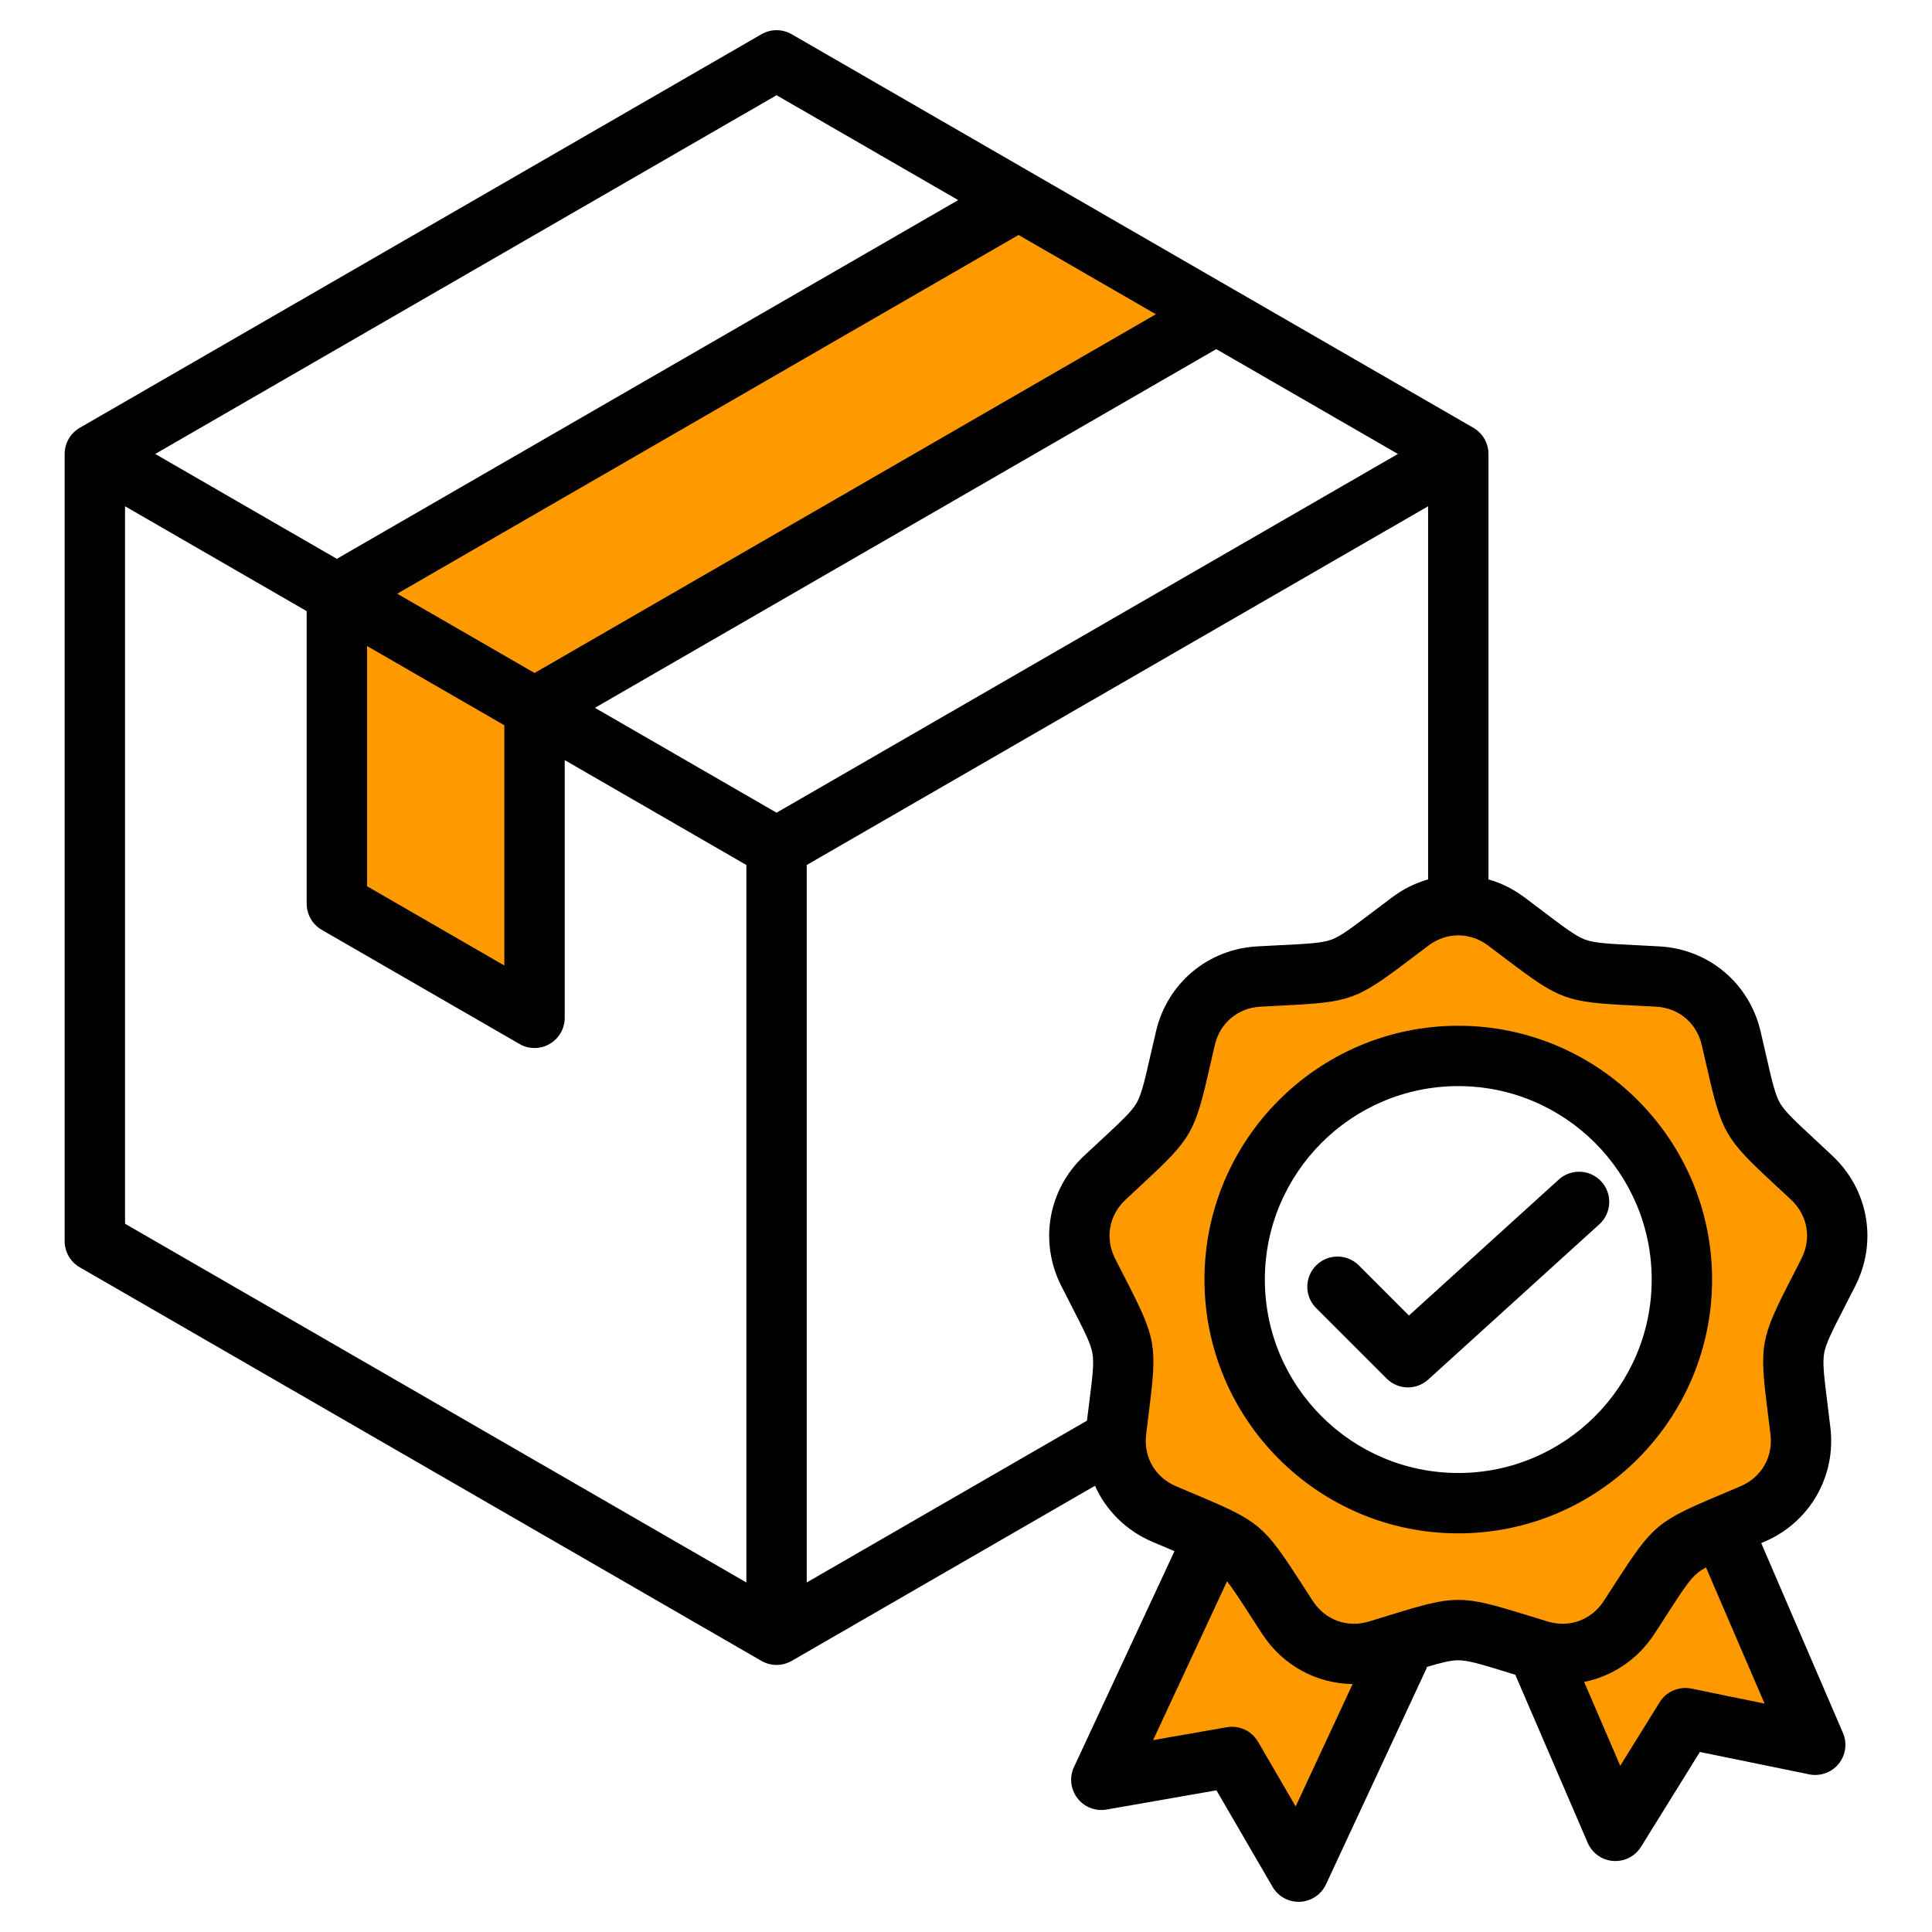
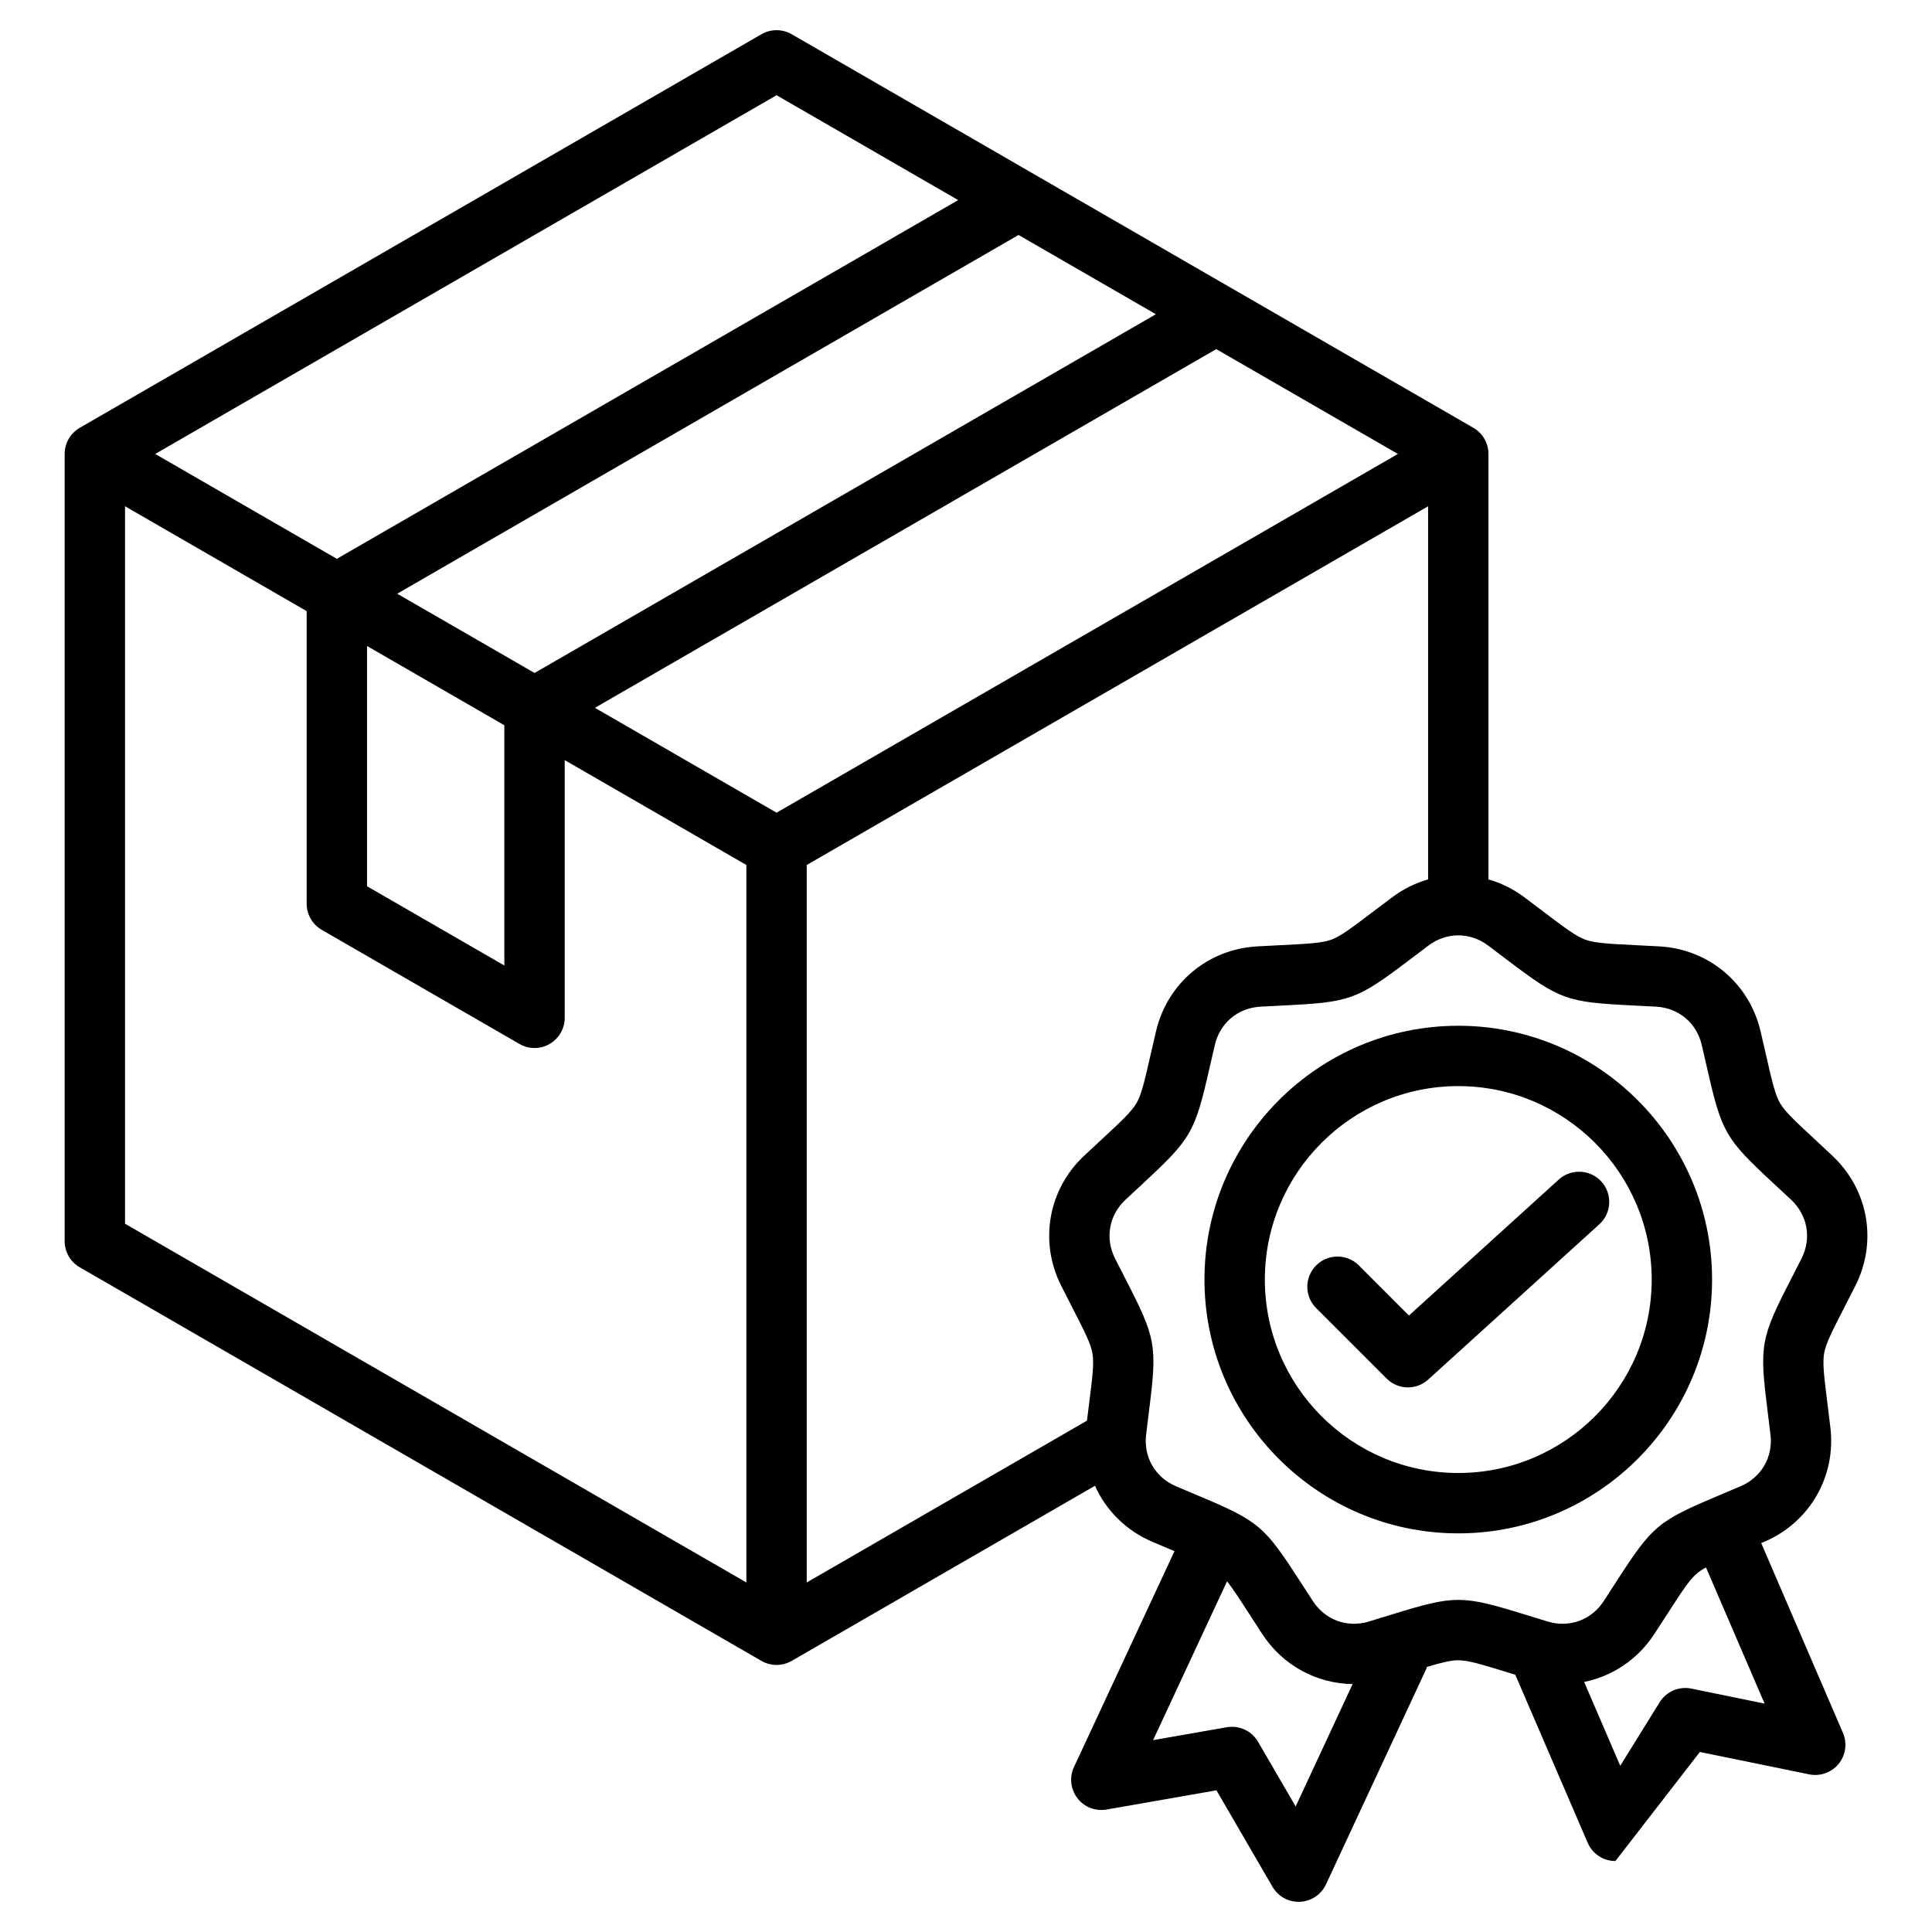
<svg xmlns="http://www.w3.org/2000/svg" width="60" height="60" viewBox="0 0 60 60" fill="none">
-   <path fill-rule="evenodd" clip-rule="evenodd" d="M37.992 39.738C37.992 43.761 41.264 47.034 45.287 47.034C49.311 47.034 52.584 43.761 52.584 39.738C52.584 35.714 49.311 32.441 45.287 32.441C41.264 32.441 37.992 35.715 37.992 39.738ZM11.164 18.438L31.632 6.62L37.068 9.759L16.6 21.576L11.164 18.438ZM16.249 22.186L10.812 19.047V27.862L16.249 31V22.186ZM37.156 32.318C37.376 31.382 38.15 30.731 39.111 30.678C39.351 30.665 39.592 30.652 39.833 30.64C41.773 30.544 41.886 30.502 43.435 29.329C43.627 29.184 43.819 29.039 44.011 28.895C44.782 28.318 45.794 28.317 46.565 28.895C46.757 29.039 46.949 29.184 47.14 29.329C48.689 30.503 48.802 30.544 50.742 30.64C50.983 30.652 51.224 30.665 51.464 30.678C52.425 30.731 53.2 31.382 53.419 32.319C53.474 32.553 53.528 32.788 53.581 33.023C54.013 34.916 54.075 35.021 55.498 36.342C55.675 36.506 55.851 36.67 56.027 36.834C56.726 37.491 56.903 38.493 56.47 39.349C56.361 39.563 56.251 39.778 56.141 39.992C55.254 41.72 55.235 41.84 55.476 43.767C55.506 44.005 55.536 44.244 55.564 44.483C55.678 45.439 55.172 46.315 54.288 46.694C54.066 46.789 53.844 46.883 53.622 46.976C51.834 47.73 51.74 47.808 50.687 49.439C50.556 49.642 50.425 49.844 50.293 50.046C49.768 50.848 48.813 51.197 47.895 50.919C47.664 50.849 47.434 50.778 47.204 50.707C46.639 50.533 45.882 50.272 45.287 50.272C44.694 50.272 43.935 50.533 43.371 50.707C43.141 50.778 42.911 50.849 42.681 50.918C41.763 51.196 40.807 50.848 40.282 50.046C40.15 49.844 40.02 49.642 39.889 49.439C38.835 47.808 38.742 47.73 36.953 46.976C36.731 46.883 36.509 46.789 36.287 46.694C35.403 46.315 34.897 45.439 35.011 44.483C35.039 44.244 35.069 44.005 35.099 43.766C35.34 41.839 35.32 41.72 34.434 39.992C34.324 39.778 34.214 39.563 34.105 39.349C33.673 38.493 33.849 37.491 34.548 36.835C34.724 36.669 34.901 36.506 35.078 36.342C36.501 35.021 36.562 34.916 36.994 33.023C37.047 32.788 37.101 32.553 37.156 32.318ZM39.298 49.821C39.068 49.463 38.829 49.074 38.563 48.743L37.973 48.006L34.806 54.81L38.199 54.218C38.344 54.193 38.489 54.261 38.563 54.388L40.294 57.366L42.92 51.725L42.014 51.714C41.069 51.702 40.211 51.221 39.694 50.43C39.561 50.228 39.43 50.024 39.298 49.821ZM50.882 50.431C50.466 51.066 49.825 51.509 49.08 51.66L48.372 51.803L50.223 56.101L52.04 53.174C52.117 53.05 52.265 52.985 52.409 53.015L55.783 53.706L53.263 47.855L52.698 48.165C52.567 48.237 52.442 48.317 52.328 48.413C51.935 48.741 51.555 49.39 51.277 49.821C51.145 50.024 51.014 50.228 50.882 50.431Z" fill="#FF9900" />
-   <path fill-rule="evenodd" clip-rule="evenodd" d="M49.733 36.696C50.081 37.08 50.053 37.673 49.669 38.021L44.355 42.843C44.176 43.006 43.951 43.087 43.725 43.087C43.485 43.087 43.245 42.994 43.063 42.812L40.875 40.624C40.508 40.258 40.508 39.664 40.875 39.298C41.241 38.932 41.835 38.932 42.2 39.298L43.756 40.855L48.409 36.632C48.792 36.284 49.385 36.313 49.733 36.696ZM45.288 45.745C48.601 45.745 51.295 43.051 51.295 39.738C51.295 36.425 48.602 33.73 45.288 33.73C41.975 33.73 39.281 36.425 39.281 39.738C39.281 43.051 41.975 45.745 45.288 45.745ZM45.288 31.856C40.942 31.856 37.406 35.391 37.406 39.738C37.406 44.084 40.941 47.62 45.288 47.62C49.635 47.62 53.17 44.084 53.17 39.738C53.17 35.391 49.635 31.856 45.288 31.856ZM55.948 39.084C56.264 38.458 56.138 37.742 55.627 37.262C55.431 37.078 55.257 36.917 55.1 36.771C53.572 35.354 53.474 35.185 53.011 33.153C52.963 32.945 52.91 32.713 52.849 32.452C52.689 31.768 52.133 31.302 51.433 31.263C51.165 31.248 50.928 31.236 50.714 31.226C48.632 31.122 48.449 31.055 46.788 29.797C46.618 29.668 46.428 29.524 46.215 29.364C45.652 28.943 44.925 28.943 44.364 29.364C44.149 29.524 43.959 29.668 43.79 29.797C42.128 31.055 41.945 31.122 39.863 31.226C39.649 31.236 39.412 31.248 39.144 31.263C38.444 31.302 37.888 31.768 37.728 32.452C37.667 32.713 37.614 32.945 37.566 33.153C37.103 35.185 37.005 35.354 35.478 36.771C35.321 36.917 35.146 37.078 34.95 37.262C34.439 37.742 34.313 38.458 34.629 39.084C34.75 39.322 34.859 39.534 34.956 39.725C35.907 41.579 35.942 41.771 35.681 43.839C35.656 44.051 35.625 44.287 35.594 44.553C35.51 45.25 35.874 45.879 36.519 46.156C36.765 46.261 36.985 46.353 37.182 46.436C39.102 47.245 39.251 47.371 40.382 49.121C40.498 49.301 40.627 49.501 40.774 49.725C41.157 50.312 41.841 50.561 42.512 50.358C42.768 50.28 42.995 50.21 43.199 50.147C44.195 49.84 44.742 49.686 45.288 49.686C45.836 49.686 46.382 49.84 47.378 50.147C47.582 50.21 47.809 50.28 48.065 50.358C48.737 50.561 49.42 50.312 49.804 49.725C49.95 49.501 50.08 49.301 50.195 49.121C51.326 47.371 51.476 47.245 53.396 46.436C53.593 46.353 53.812 46.261 54.057 46.156C54.703 45.879 55.067 45.25 54.984 44.553C54.952 44.287 54.921 44.051 54.896 43.839C54.636 41.771 54.669 41.579 55.621 39.725C55.718 39.534 55.827 39.322 55.948 39.084ZM52.527 52.441C52.143 52.362 51.749 52.531 51.542 52.865L50.318 54.838L49.197 52.234C50.068 52.058 50.856 51.542 51.373 50.751C51.522 50.524 51.653 50.321 51.77 50.139C52.233 49.422 52.465 49.062 52.704 48.862C52.779 48.799 52.868 48.74 52.981 48.678L54.801 52.907L52.527 52.441ZM40.238 56.101L39.07 54.093C38.874 53.754 38.487 53.574 38.099 53.641L35.811 54.041L38.107 49.109C38.283 49.329 38.491 49.651 38.807 50.139C38.924 50.321 39.055 50.524 39.204 50.751C39.843 51.728 40.894 52.286 42.007 52.3L40.238 56.101ZM3.883 15.722L9.524 18.979V28.065C9.524 28.399 9.702 28.709 9.992 28.877L16.132 32.421C16.277 32.505 16.439 32.547 16.601 32.547C16.763 32.547 16.925 32.505 17.069 32.421C17.36 32.253 17.538 31.944 17.538 31.609V23.606L23.179 26.863V49.145L3.883 38.004V15.722ZM24.117 2.957L4.82 14.098L10.461 17.355L29.758 6.214L24.117 2.957ZM37.772 10.842L18.476 21.982L24.117 25.239L43.413 14.098L37.772 10.842ZM11.399 20.062V27.523L15.663 29.985V22.524L11.399 20.062ZM12.336 18.438L16.601 20.9L35.897 9.759L31.632 7.297L12.336 18.438ZM33.667 35.894C33.865 35.709 34.043 35.544 34.202 35.397C34.827 34.816 35.141 34.525 35.297 34.256C35.453 33.985 35.548 33.568 35.737 32.736C35.785 32.525 35.84 32.289 35.902 32.025C36.251 30.535 37.512 29.476 39.041 29.391C39.312 29.376 39.553 29.364 39.77 29.353C40.622 29.311 41.05 29.289 41.343 29.183C41.636 29.076 41.977 28.818 42.657 28.302C42.83 28.171 43.022 28.026 43.24 27.863C43.583 27.606 43.959 27.423 44.351 27.31V15.723L25.054 26.863V49.145L33.757 44.12C33.78 43.935 33.801 43.764 33.821 43.606C33.928 42.76 33.981 42.335 33.927 42.028C33.873 41.72 33.677 41.339 33.288 40.58C33.189 40.387 33.079 40.172 32.956 39.93C32.266 38.563 32.551 36.942 33.667 35.894ZM57.289 40.58C57.388 40.387 57.498 40.172 57.621 39.93C58.312 38.563 58.025 36.942 56.908 35.895C56.712 35.709 56.535 35.544 56.376 35.397C55.749 34.817 55.436 34.525 55.279 34.256C55.124 33.986 55.029 33.568 54.839 32.736C54.791 32.525 54.737 32.289 54.675 32.025C54.326 30.535 53.065 29.476 51.535 29.391C51.265 29.376 51.023 29.364 50.807 29.353C49.954 29.311 49.527 29.289 49.234 29.183C48.941 29.076 48.6 28.818 47.92 28.303C47.747 28.171 47.554 28.026 47.337 27.863C46.993 27.606 46.617 27.423 46.226 27.31V14.098C46.226 13.764 46.047 13.454 45.757 13.286L24.586 1.063C24.295 0.896 23.938 0.896 23.648 1.063L2.477 13.286C2.187 13.454 2.008 13.764 2.008 14.098V38.545C2.008 38.88 2.187 39.19 2.477 39.357L23.648 51.581C23.793 51.664 23.955 51.706 24.117 51.706C24.279 51.706 24.44 51.664 24.586 51.581L34.006 46.142C34.347 46.903 34.965 47.53 35.781 47.879C36.03 47.986 36.253 48.08 36.452 48.164C36.461 48.167 36.468 48.17 36.475 48.173L33.353 54.878C33.206 55.194 33.247 55.567 33.46 55.844C33.672 56.121 34.021 56.257 34.365 56.197L37.778 55.6L39.519 58.596C39.687 58.886 39.996 59.063 40.329 59.063C40.343 59.063 40.357 59.062 40.372 59.062C40.72 59.046 41.032 58.838 41.18 58.521L44.316 51.783L44.294 51.774C44.767 51.632 45.055 51.561 45.288 51.561C45.6 51.561 46.009 51.688 46.825 51.939C46.9 51.962 46.978 51.986 47.059 52.011L49.307 57.229C49.445 57.55 49.75 57.768 50.098 57.794C50.121 57.795 50.145 57.796 50.168 57.796C50.49 57.796 50.792 57.63 50.964 57.353L52.791 54.409L56.186 55.104C56.528 55.174 56.88 55.048 57.101 54.778C57.321 54.507 57.373 54.136 57.234 53.815L54.696 47.922C54.729 47.908 54.762 47.894 54.796 47.88C56.203 47.277 57.027 45.85 56.844 44.331C56.812 44.062 56.782 43.822 56.755 43.606C56.65 42.76 56.596 42.335 56.65 42.028C56.705 41.72 56.899 41.339 57.289 40.58Z" fill="black" />
+   <path fill-rule="evenodd" clip-rule="evenodd" d="M49.733 36.696C50.081 37.08 50.053 37.673 49.669 38.021L44.355 42.843C44.176 43.006 43.951 43.087 43.725 43.087C43.485 43.087 43.245 42.994 43.063 42.812L40.875 40.624C40.508 40.258 40.508 39.664 40.875 39.298C41.241 38.932 41.835 38.932 42.2 39.298L43.756 40.855L48.409 36.632C48.792 36.284 49.385 36.313 49.733 36.696ZM45.288 45.745C48.601 45.745 51.295 43.051 51.295 39.738C51.295 36.425 48.602 33.73 45.288 33.73C41.975 33.73 39.281 36.425 39.281 39.738C39.281 43.051 41.975 45.745 45.288 45.745ZM45.288 31.856C40.942 31.856 37.406 35.391 37.406 39.738C37.406 44.084 40.941 47.62 45.288 47.62C49.635 47.62 53.17 44.084 53.17 39.738C53.17 35.391 49.635 31.856 45.288 31.856ZM55.948 39.084C56.264 38.458 56.138 37.742 55.627 37.262C55.431 37.078 55.257 36.917 55.1 36.771C53.572 35.354 53.474 35.185 53.011 33.153C52.963 32.945 52.91 32.713 52.849 32.452C52.689 31.768 52.133 31.302 51.433 31.263C51.165 31.248 50.928 31.236 50.714 31.226C48.632 31.122 48.449 31.055 46.788 29.797C46.618 29.668 46.428 29.524 46.215 29.364C45.652 28.943 44.925 28.943 44.364 29.364C44.149 29.524 43.959 29.668 43.79 29.797C42.128 31.055 41.945 31.122 39.863 31.226C39.649 31.236 39.412 31.248 39.144 31.263C38.444 31.302 37.888 31.768 37.728 32.452C37.667 32.713 37.614 32.945 37.566 33.153C37.103 35.185 37.005 35.354 35.478 36.771C35.321 36.917 35.146 37.078 34.95 37.262C34.439 37.742 34.313 38.458 34.629 39.084C34.75 39.322 34.859 39.534 34.956 39.725C35.907 41.579 35.942 41.771 35.681 43.839C35.656 44.051 35.625 44.287 35.594 44.553C35.51 45.25 35.874 45.879 36.519 46.156C36.765 46.261 36.985 46.353 37.182 46.436C39.102 47.245 39.251 47.371 40.382 49.121C40.498 49.301 40.627 49.501 40.774 49.725C41.157 50.312 41.841 50.561 42.512 50.358C42.768 50.28 42.995 50.21 43.199 50.147C44.195 49.84 44.742 49.686 45.288 49.686C45.836 49.686 46.382 49.84 47.378 50.147C47.582 50.21 47.809 50.28 48.065 50.358C48.737 50.561 49.42 50.312 49.804 49.725C49.95 49.501 50.08 49.301 50.195 49.121C51.326 47.371 51.476 47.245 53.396 46.436C53.593 46.353 53.812 46.261 54.057 46.156C54.703 45.879 55.067 45.25 54.984 44.553C54.952 44.287 54.921 44.051 54.896 43.839C54.636 41.771 54.669 41.579 55.621 39.725C55.718 39.534 55.827 39.322 55.948 39.084ZM52.527 52.441C52.143 52.362 51.749 52.531 51.542 52.865L50.318 54.838L49.197 52.234C50.068 52.058 50.856 51.542 51.373 50.751C51.522 50.524 51.653 50.321 51.77 50.139C52.233 49.422 52.465 49.062 52.704 48.862C52.779 48.799 52.868 48.74 52.981 48.678L54.801 52.907L52.527 52.441ZM40.238 56.101L39.07 54.093C38.874 53.754 38.487 53.574 38.099 53.641L35.811 54.041L38.107 49.109C38.283 49.329 38.491 49.651 38.807 50.139C38.924 50.321 39.055 50.524 39.204 50.751C39.843 51.728 40.894 52.286 42.007 52.3L40.238 56.101ZM3.883 15.722L9.524 18.979V28.065C9.524 28.399 9.702 28.709 9.992 28.877L16.132 32.421C16.277 32.505 16.439 32.547 16.601 32.547C16.763 32.547 16.925 32.505 17.069 32.421C17.36 32.253 17.538 31.944 17.538 31.609V23.606L23.179 26.863V49.145L3.883 38.004V15.722ZM24.117 2.957L4.82 14.098L10.461 17.355L29.758 6.214L24.117 2.957ZM37.772 10.842L18.476 21.982L24.117 25.239L43.413 14.098L37.772 10.842ZM11.399 20.062V27.523L15.663 29.985V22.524L11.399 20.062ZM12.336 18.438L16.601 20.9L35.897 9.759L31.632 7.297L12.336 18.438ZM33.667 35.894C33.865 35.709 34.043 35.544 34.202 35.397C34.827 34.816 35.141 34.525 35.297 34.256C35.453 33.985 35.548 33.568 35.737 32.736C35.785 32.525 35.84 32.289 35.902 32.025C36.251 30.535 37.512 29.476 39.041 29.391C39.312 29.376 39.553 29.364 39.77 29.353C40.622 29.311 41.05 29.289 41.343 29.183C41.636 29.076 41.977 28.818 42.657 28.302C42.83 28.171 43.022 28.026 43.24 27.863C43.583 27.606 43.959 27.423 44.351 27.31V15.723L25.054 26.863V49.145L33.757 44.12C33.78 43.935 33.801 43.764 33.821 43.606C33.928 42.76 33.981 42.335 33.927 42.028C33.873 41.72 33.677 41.339 33.288 40.58C33.189 40.387 33.079 40.172 32.956 39.93C32.266 38.563 32.551 36.942 33.667 35.894ZM57.289 40.58C57.388 40.387 57.498 40.172 57.621 39.93C58.312 38.563 58.025 36.942 56.908 35.895C56.712 35.709 56.535 35.544 56.376 35.397C55.749 34.817 55.436 34.525 55.279 34.256C55.124 33.986 55.029 33.568 54.839 32.736C54.791 32.525 54.737 32.289 54.675 32.025C54.326 30.535 53.065 29.476 51.535 29.391C51.265 29.376 51.023 29.364 50.807 29.353C49.954 29.311 49.527 29.289 49.234 29.183C48.941 29.076 48.6 28.818 47.92 28.303C47.747 28.171 47.554 28.026 47.337 27.863C46.993 27.606 46.617 27.423 46.226 27.31V14.098C46.226 13.764 46.047 13.454 45.757 13.286L24.586 1.063C24.295 0.896 23.938 0.896 23.648 1.063L2.477 13.286C2.187 13.454 2.008 13.764 2.008 14.098V38.545C2.008 38.88 2.187 39.19 2.477 39.357L23.648 51.581C23.793 51.664 23.955 51.706 24.117 51.706C24.279 51.706 24.44 51.664 24.586 51.581L34.006 46.142C34.347 46.903 34.965 47.53 35.781 47.879C36.03 47.986 36.253 48.08 36.452 48.164C36.461 48.167 36.468 48.17 36.475 48.173L33.353 54.878C33.206 55.194 33.247 55.567 33.46 55.844C33.672 56.121 34.021 56.257 34.365 56.197L37.778 55.6L39.519 58.596C39.687 58.886 39.996 59.063 40.329 59.063C40.343 59.063 40.357 59.062 40.372 59.062C40.72 59.046 41.032 58.838 41.18 58.521L44.316 51.783L44.294 51.774C44.767 51.632 45.055 51.561 45.288 51.561C45.6 51.561 46.009 51.688 46.825 51.939C46.9 51.962 46.978 51.986 47.059 52.011L49.307 57.229C49.445 57.55 49.75 57.768 50.098 57.794C50.121 57.795 50.145 57.796 50.168 57.796L52.791 54.409L56.186 55.104C56.528 55.174 56.88 55.048 57.101 54.778C57.321 54.507 57.373 54.136 57.234 53.815L54.696 47.922C54.729 47.908 54.762 47.894 54.796 47.88C56.203 47.277 57.027 45.85 56.844 44.331C56.812 44.062 56.782 43.822 56.755 43.606C56.65 42.76 56.596 42.335 56.65 42.028C56.705 41.72 56.899 41.339 57.289 40.58Z" fill="black" />
</svg>